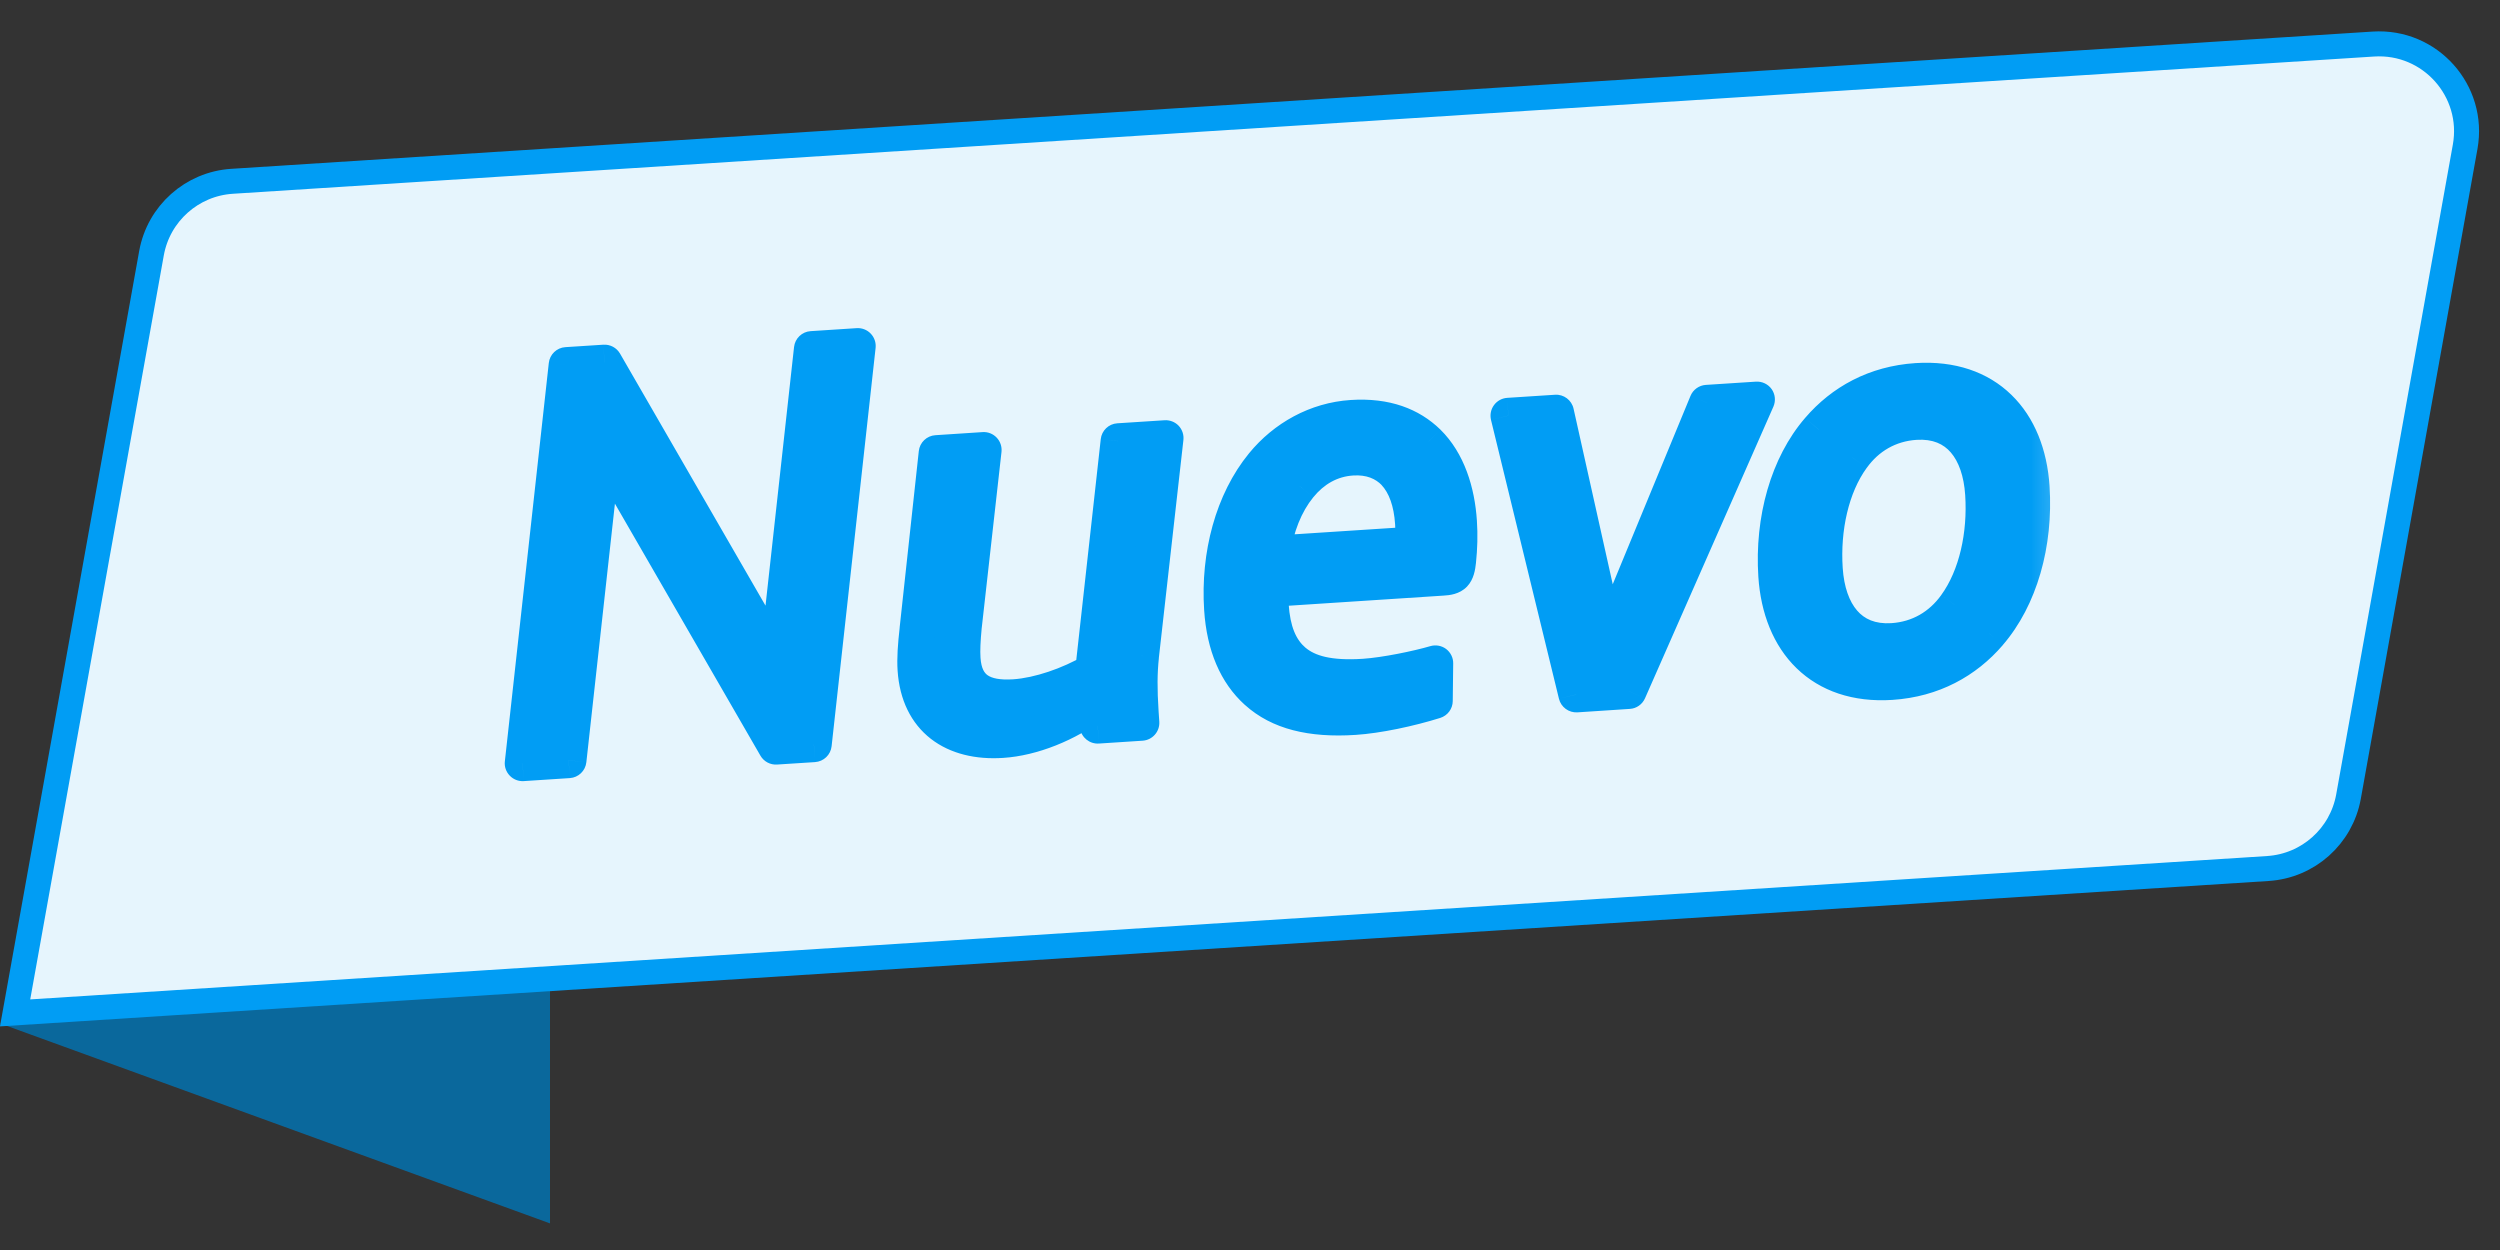
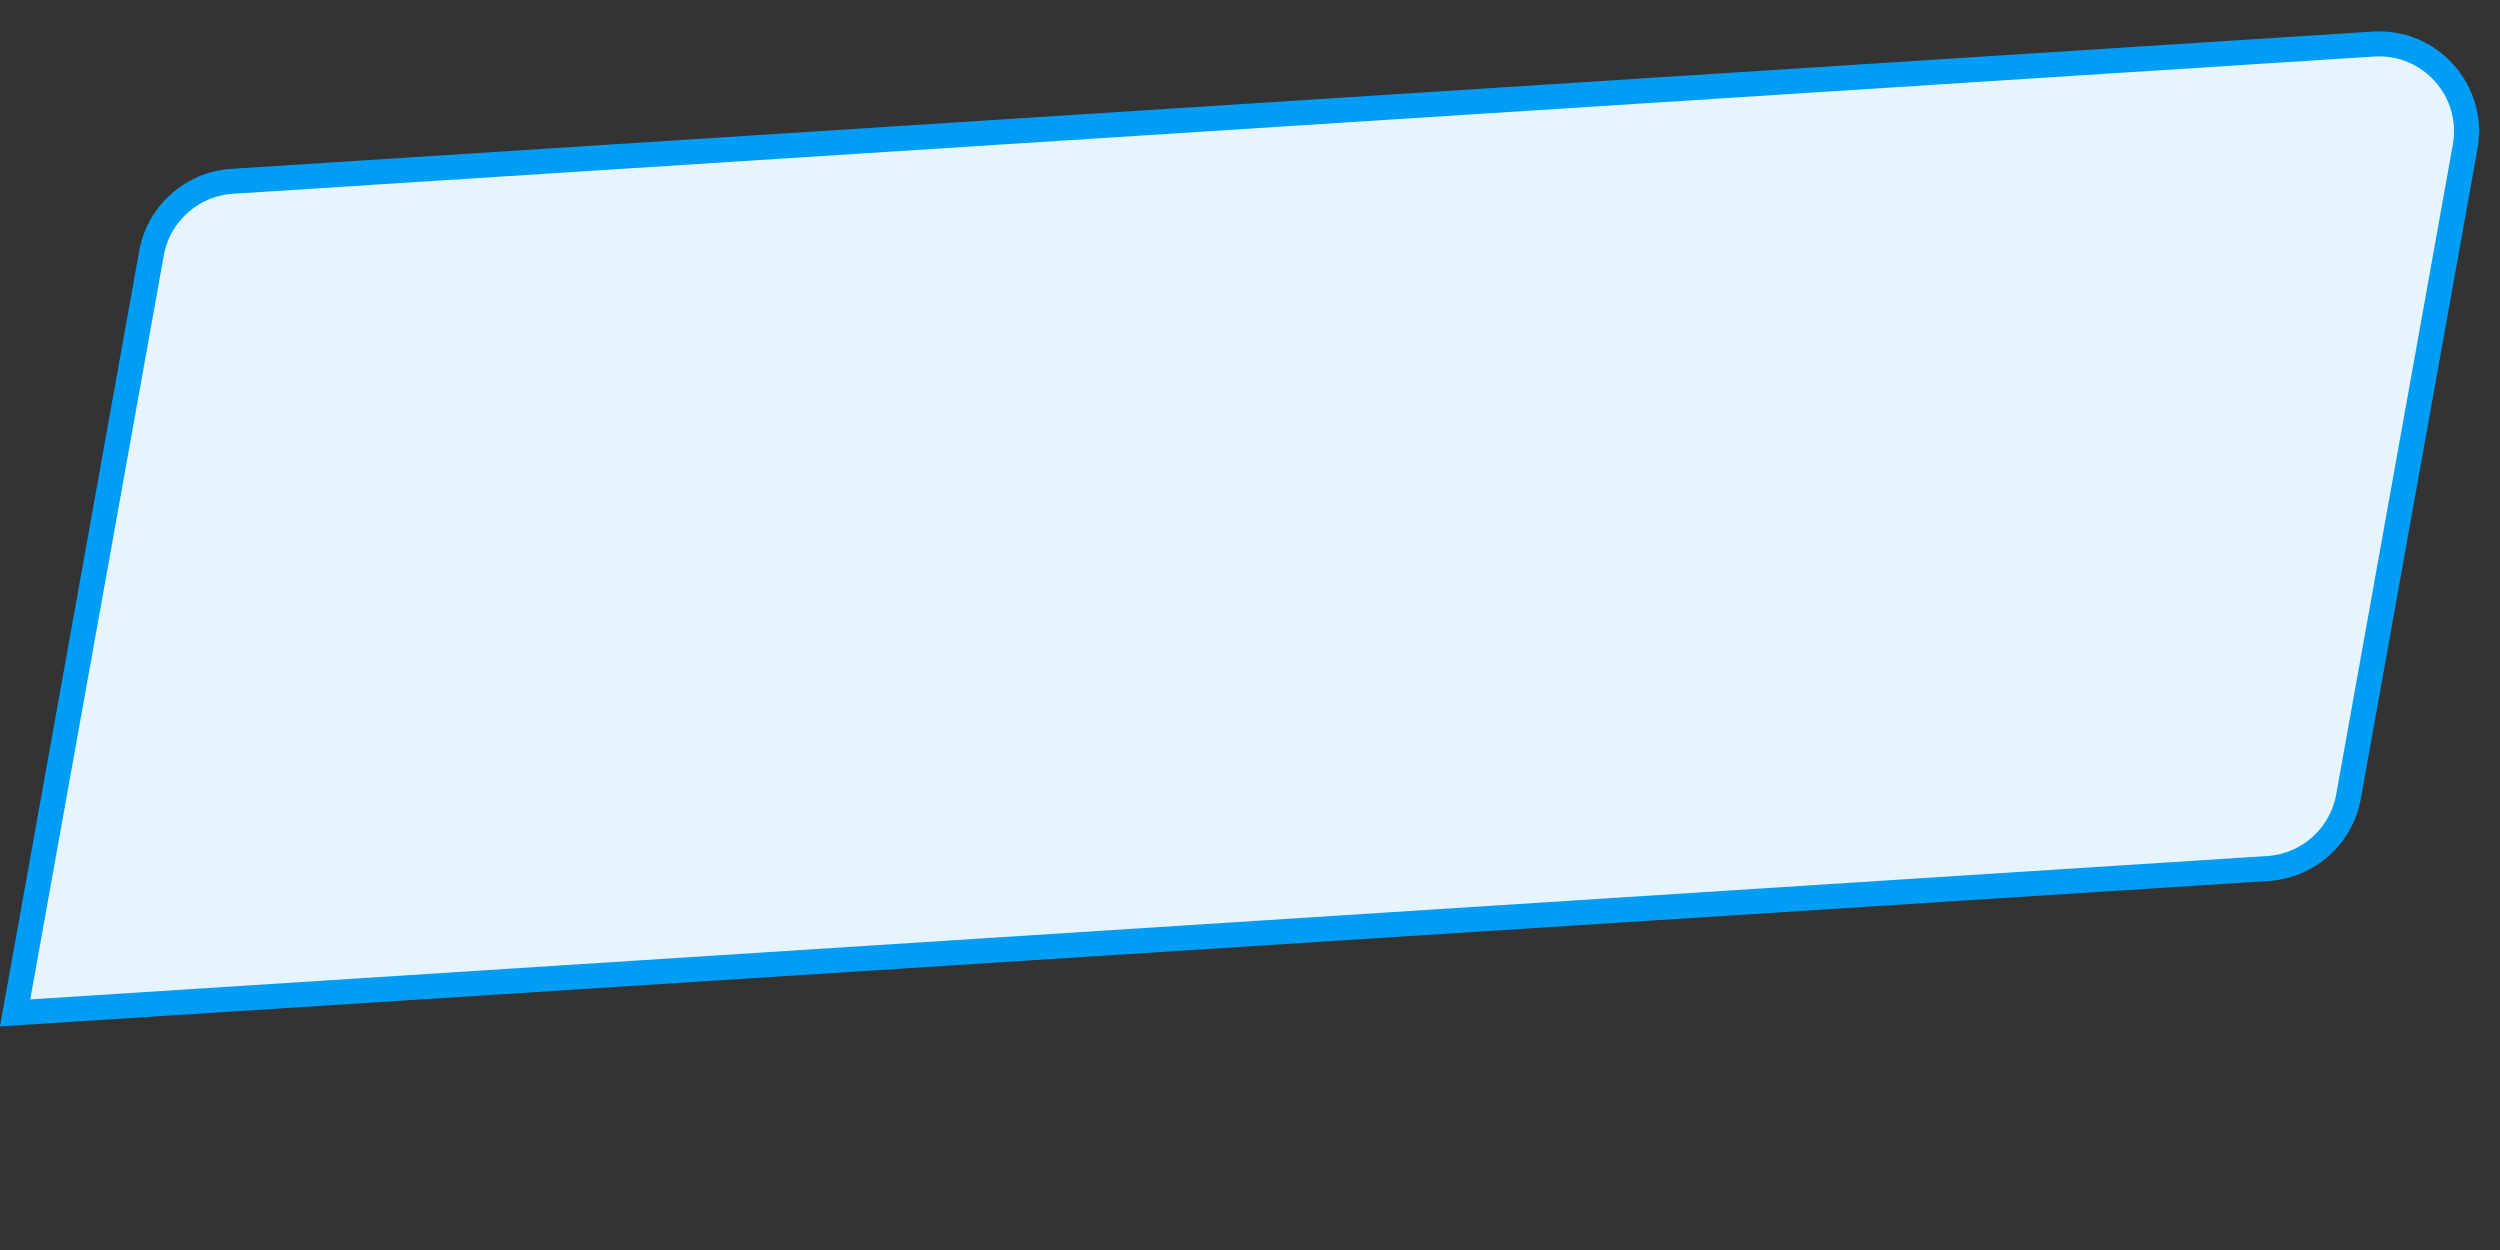
<svg xmlns="http://www.w3.org/2000/svg" width="50" height="25" viewBox="0 0 50 25" fill="none">
  <rect x="0" y="0" width="50" height="25" fill="#333333" stroke="none" />
-   <path d="M11 19.468L0 20.468L11 24.468V19.468Z" fill="#0A689C" />
  <path d="M3.03 5.063C3.173 4.271 3.837 3.678 4.641 3.626L47.468 0.881C48.602 0.808 49.504 1.818 49.303 2.936L46.97 15.933C46.827 16.725 46.163 17.318 45.359 17.37L0.302 20.258L3.03 5.063Z" fill="#E6F5FD" stroke="#019DF4" stroke-width="0.5" />
  <mask id="path-3-outside-1_1409_1612" maskUnits="userSpaceOnUse" x="9.126" y="4.249" width="32.583" height="12.062" fill="black">
-     <rect fill="white" x="9.126" y="4.249" width="32.583" height="12.062" />
-     <path d="M10.451 15.266L11.331 7.299L12.091 7.25L15.545 13.234L16.236 6.979L17.157 6.919L16.278 14.886L15.518 14.935L12.063 8.951L11.373 15.206L10.451 15.266ZM20.042 14.802C19.075 14.865 18.373 14.39 18.308 13.389C18.294 13.17 18.312 12.914 18.348 12.588L18.731 9.06L19.675 8.998L19.28 12.516C19.253 12.807 19.242 13.004 19.254 13.177C19.294 13.787 19.676 13.982 20.287 13.942C20.782 13.909 21.392 13.696 21.86 13.423L22.369 8.822L23.313 8.761L22.823 13.117C22.787 13.455 22.785 13.779 22.816 14.251L22.829 14.458L21.954 14.515L21.89 14.068C21.34 14.486 20.641 14.763 20.042 14.802ZM27.089 14.342C26.214 14.399 25.579 14.232 25.137 13.833C24.731 13.467 24.487 12.916 24.439 12.179C24.368 11.097 24.657 10.026 25.257 9.293C25.696 8.755 26.332 8.402 27.034 8.356C27.725 8.311 28.212 8.51 28.558 8.846C28.953 9.237 29.142 9.826 29.182 10.436C29.199 10.701 29.192 10.956 29.164 11.223C29.135 11.491 29.08 11.541 28.85 11.556L25.407 11.781C25.404 11.897 25.41 12 25.417 12.104C25.45 12.61 25.59 12.983 25.884 13.23C26.165 13.466 26.588 13.577 27.279 13.532C27.705 13.504 28.356 13.369 28.707 13.265L28.698 14.017C28.189 14.178 27.55 14.312 27.089 14.342ZM25.442 11.073L28.252 10.89C28.265 10.739 28.267 10.588 28.258 10.461C28.231 10.047 28.116 9.696 27.892 9.456C27.694 9.25 27.408 9.129 27.04 9.153C26.614 9.181 26.257 9.389 25.99 9.719C25.701 10.073 25.523 10.536 25.442 11.073ZM31.526 13.891L30.167 8.313L31.123 8.251L32.153 12.867L34.14 8.054L35.141 7.989L32.573 13.822L31.526 13.891ZM37.825 13.641C36.42 13.733 35.61 12.838 35.524 11.514C35.45 10.385 35.761 9.301 36.374 8.591C36.846 8.039 37.505 7.673 38.334 7.619C39.738 7.527 40.548 8.422 40.635 9.746C40.708 10.875 40.398 11.959 39.785 12.669C39.312 13.221 38.654 13.587 37.825 13.641ZM37.852 12.819C38.382 12.784 38.816 12.525 39.112 12.112C39.537 11.529 39.713 10.685 39.661 9.879C39.604 9.016 39.17 8.385 38.306 8.441C37.777 8.476 37.343 8.736 37.046 9.148C36.621 9.731 36.445 10.575 36.498 11.381C36.554 12.244 36.989 12.875 37.852 12.819Z" />
-   </mask>
-   <path d="M10.451 15.266L11.331 7.299L12.091 7.25L15.545 13.234L16.236 6.979L17.157 6.919L16.278 14.886L15.518 14.935L12.063 8.951L11.373 15.206L10.451 15.266ZM20.042 14.802C19.075 14.865 18.373 14.39 18.308 13.389C18.294 13.17 18.312 12.914 18.348 12.588L18.731 9.06L19.675 8.998L19.28 12.516C19.253 12.807 19.242 13.004 19.254 13.177C19.294 13.787 19.676 13.982 20.287 13.942C20.782 13.909 21.392 13.696 21.86 13.423L22.369 8.822L23.313 8.761L22.823 13.117C22.787 13.455 22.785 13.779 22.816 14.251L22.829 14.458L21.954 14.515L21.89 14.068C21.34 14.486 20.641 14.763 20.042 14.802ZM27.089 14.342C26.214 14.399 25.579 14.232 25.137 13.833C24.731 13.467 24.487 12.916 24.439 12.179C24.368 11.097 24.657 10.026 25.257 9.293C25.696 8.755 26.332 8.402 27.034 8.356C27.725 8.311 28.212 8.51 28.558 8.846C28.953 9.237 29.142 9.826 29.182 10.436C29.199 10.701 29.192 10.956 29.164 11.223C29.135 11.491 29.08 11.541 28.85 11.556L25.407 11.781C25.404 11.897 25.41 12 25.417 12.104C25.45 12.61 25.59 12.983 25.884 13.23C26.165 13.466 26.588 13.577 27.279 13.532C27.705 13.504 28.356 13.369 28.707 13.265L28.698 14.017C28.189 14.178 27.55 14.312 27.089 14.342ZM25.442 11.073L28.252 10.89C28.265 10.739 28.267 10.588 28.258 10.461C28.231 10.047 28.116 9.696 27.892 9.456C27.694 9.25 27.408 9.129 27.04 9.153C26.614 9.181 26.257 9.389 25.99 9.719C25.701 10.073 25.523 10.536 25.442 11.073ZM31.526 13.891L30.167 8.313L31.123 8.251L32.153 12.867L34.14 8.054L35.141 7.989L32.573 13.822L31.526 13.891ZM37.825 13.641C36.42 13.733 35.61 12.838 35.524 11.514C35.45 10.385 35.761 9.301 36.374 8.591C36.846 8.039 37.505 7.673 38.334 7.619C39.738 7.527 40.548 8.422 40.635 9.746C40.708 10.875 40.398 11.959 39.785 12.669C39.312 13.221 38.654 13.587 37.825 13.641ZM37.852 12.819C38.382 12.784 38.816 12.525 39.112 12.112C39.537 11.529 39.713 10.685 39.661 9.879C39.604 9.016 39.17 8.385 38.306 8.441C37.777 8.476 37.343 8.736 37.046 9.148C36.621 9.731 36.445 10.575 36.498 11.381C36.554 12.244 36.989 12.875 37.852 12.819Z" fill="#019DF4" />
-   <path d="M10.451 15.266L10.097 15.227C10.085 15.332 10.121 15.436 10.194 15.512C10.267 15.589 10.369 15.629 10.475 15.622L10.451 15.266ZM11.331 7.299L11.307 6.943C11.135 6.954 10.995 7.088 10.976 7.26L11.331 7.299ZM12.091 7.25L12.4 7.071C12.332 6.954 12.203 6.885 12.067 6.894L12.091 7.25ZM15.545 13.234L15.236 13.412C15.313 13.546 15.468 13.615 15.619 13.583C15.77 13.551 15.883 13.426 15.9 13.273L15.545 13.234ZM16.236 6.979L16.212 6.623C16.04 6.634 15.9 6.768 15.881 6.94L16.236 6.979ZM17.157 6.919L17.512 6.958C17.523 6.853 17.488 6.749 17.415 6.673C17.342 6.596 17.239 6.556 17.134 6.563L17.157 6.919ZM16.278 14.886L16.301 15.242C16.474 15.23 16.613 15.097 16.632 14.925L16.278 14.886ZM15.518 14.935L15.209 15.114C15.277 15.231 15.405 15.3 15.541 15.291L15.518 14.935ZM12.063 8.951L12.372 8.773C12.295 8.639 12.141 8.57 11.99 8.602C11.839 8.634 11.725 8.759 11.708 8.912L12.063 8.951ZM11.373 15.206L11.396 15.562C11.569 15.551 11.708 15.417 11.727 15.245L11.373 15.206ZM10.806 15.305L11.685 7.338L10.976 7.26L10.097 15.227L10.806 15.305ZM11.354 7.655L12.114 7.606L12.067 6.894L11.307 6.943L11.354 7.655ZM11.782 7.428L15.236 13.412L15.854 13.055L12.4 7.071L11.782 7.428ZM15.9 13.273L16.59 7.018L15.881 6.94L15.191 13.194L15.9 13.273ZM16.259 7.335L17.18 7.275L17.134 6.563L16.212 6.623L16.259 7.335ZM16.802 6.88L15.923 14.847L16.632 14.925L17.512 6.958L16.802 6.88ZM16.254 14.53L15.494 14.579L15.541 15.291L16.301 15.242L16.254 14.53ZM15.827 14.757L12.372 8.773L11.754 9.13L15.209 15.114L15.827 14.757ZM11.708 8.912L11.018 15.166L11.727 15.245L12.418 8.99L11.708 8.912ZM11.349 14.85L10.428 14.91L10.475 15.622L11.396 15.562L11.349 14.85ZM18.348 12.588L18.703 12.628L18.703 12.627L18.348 12.588ZM18.731 9.06L18.707 8.704C18.535 8.715 18.395 8.849 18.376 9.021L18.731 9.06ZM19.675 8.998L20.03 9.038C20.041 8.933 20.006 8.828 19.933 8.752C19.86 8.675 19.757 8.635 19.652 8.642L19.675 8.998ZM19.28 12.516L18.925 12.476L18.925 12.482L19.28 12.516ZM21.86 13.423L22.04 13.731C22.137 13.674 22.202 13.574 22.215 13.462L21.86 13.423ZM22.369 8.822L22.346 8.466C22.173 8.477 22.034 8.611 22.015 8.783L22.369 8.822ZM23.313 8.761L23.668 8.801C23.68 8.696 23.645 8.591 23.572 8.514C23.499 8.438 23.395 8.398 23.29 8.405L23.313 8.761ZM22.823 13.117L22.468 13.077L22.468 13.08L22.823 13.117ZM22.829 14.458L22.853 14.814C23.049 14.801 23.198 14.632 23.186 14.435L22.829 14.458ZM21.954 14.515L21.601 14.566C21.628 14.75 21.791 14.883 21.978 14.871L21.954 14.515ZM21.89 14.068L22.244 14.018C22.226 13.893 22.143 13.786 22.026 13.738C21.909 13.69 21.776 13.708 21.675 13.784L21.89 14.068ZM20.019 14.446C19.596 14.473 19.272 14.381 19.055 14.213C18.845 14.05 18.691 13.783 18.664 13.366L17.952 13.412C17.99 13.996 18.22 14.468 18.618 14.777C19.01 15.08 19.521 15.194 20.065 15.158L20.019 14.446ZM18.664 13.366C18.652 13.18 18.667 12.951 18.703 12.628L17.994 12.549C17.957 12.878 17.935 13.16 17.952 13.412L18.664 13.366ZM18.703 12.627L19.086 9.098L18.376 9.021L17.993 12.55L18.703 12.627ZM18.754 9.416L19.698 9.354L19.652 8.642L18.707 8.704L18.754 9.416ZM19.32 8.958L18.925 12.476L19.635 12.556L20.03 9.038L19.32 8.958ZM18.925 12.482C18.897 12.776 18.884 12.997 18.898 13.2L19.61 13.153C19.601 13.011 19.608 12.837 19.635 12.549L18.925 12.482ZM18.898 13.2C18.922 13.58 19.062 13.899 19.356 14.098C19.63 14.284 19.974 14.32 20.31 14.298L20.263 13.586C19.989 13.604 19.837 13.562 19.757 13.508C19.696 13.467 19.625 13.383 19.61 13.153L18.898 13.2ZM20.31 14.298C20.872 14.261 21.536 14.025 22.04 13.731L21.68 13.115C21.248 13.367 20.691 13.558 20.263 13.586L20.31 14.298ZM22.215 13.462L22.724 8.862L22.015 8.783L21.505 13.384L22.215 13.462ZM22.392 9.178L23.337 9.117L23.29 8.405L22.346 8.466L22.392 9.178ZM22.959 8.721L22.468 13.077L23.177 13.157L23.668 8.801L22.959 8.721ZM22.468 13.08C22.429 13.444 22.428 13.789 22.46 14.274L23.172 14.228C23.142 13.768 23.145 13.466 23.178 13.155L22.468 13.08ZM22.46 14.274L22.473 14.481L23.186 14.435L23.172 14.228L22.46 14.274ZM22.806 14.102L21.931 14.159L21.978 14.871L22.853 14.814L22.806 14.102ZM22.308 14.465L22.244 14.018L21.537 14.119L21.601 14.566L22.308 14.465ZM21.675 13.784C21.171 14.166 20.538 14.412 20.019 14.446L20.065 15.158C20.744 15.114 21.508 14.806 22.106 14.353L21.675 13.784ZM25.137 13.833L24.897 14.098L24.898 14.098L25.137 13.833ZM25.257 9.293L25.533 9.519L25.533 9.519L25.257 9.293ZM28.558 8.846L28.808 8.592L28.806 8.59L28.558 8.846ZM25.407 11.781L25.384 11.425C25.201 11.437 25.057 11.585 25.051 11.768L25.407 11.781ZM25.884 13.23L25.654 13.503L25.654 13.503L25.884 13.23ZM28.707 13.265L29.064 13.269C29.066 13.156 29.013 13.049 28.923 12.98C28.832 12.912 28.715 12.891 28.606 12.923L28.707 13.265ZM28.698 14.017L28.806 14.358C28.953 14.311 29.054 14.176 29.055 14.021L28.698 14.017ZM25.442 11.073L25.089 11.02C25.073 11.127 25.106 11.235 25.18 11.315C25.253 11.394 25.358 11.436 25.465 11.429L25.442 11.073ZM28.252 10.89L28.275 11.246C28.451 11.234 28.592 11.096 28.607 10.921L28.252 10.89ZM27.892 9.456L28.153 9.213L28.15 9.209L27.892 9.456ZM25.99 9.719L26.266 9.945L26.267 9.944L25.99 9.719ZM27.066 13.986C26.243 14.04 25.719 13.878 25.376 13.568L24.898 14.098C25.439 14.587 26.186 14.759 27.113 14.698L27.066 13.986ZM25.376 13.569C25.056 13.28 24.839 12.826 24.795 12.156L24.083 12.202C24.135 13.007 24.406 13.654 24.897 14.098L25.376 13.569ZM24.795 12.156C24.729 11.144 25.002 10.168 25.533 9.519L24.98 9.067C24.312 9.884 24.008 11.05 24.083 12.202L24.795 12.156ZM25.533 9.519C25.915 9.052 26.462 8.751 27.057 8.712L27.011 8C26.202 8.053 25.477 8.459 24.98 9.067L25.533 9.519ZM27.057 8.712C27.659 8.673 28.044 8.845 28.309 9.102L28.806 8.59C28.38 8.176 27.79 7.949 27.011 8L27.057 8.712ZM28.307 9.1C28.617 9.406 28.789 9.896 28.826 10.459L29.538 10.413C29.495 9.755 29.29 9.067 28.808 8.592L28.307 9.1ZM28.826 10.459C28.841 10.702 28.836 10.937 28.809 11.185L29.519 11.261C29.549 10.975 29.557 10.699 29.538 10.413L28.826 10.459ZM28.809 11.185C28.806 11.214 28.803 11.236 28.8 11.253C28.797 11.27 28.794 11.28 28.793 11.284C28.792 11.288 28.793 11.284 28.797 11.275C28.803 11.265 28.811 11.252 28.825 11.237C28.832 11.23 28.84 11.223 28.847 11.218C28.855 11.212 28.862 11.207 28.869 11.203C28.882 11.196 28.891 11.193 28.893 11.193C28.895 11.192 28.891 11.193 28.879 11.195C28.867 11.197 28.85 11.198 28.827 11.2L28.873 11.912C28.984 11.905 29.189 11.889 29.34 11.732C29.48 11.586 29.505 11.386 29.519 11.261L28.809 11.185ZM28.827 11.2L25.384 11.425L25.431 12.137L28.873 11.912L28.827 11.2ZM25.051 11.768C25.046 11.905 25.054 12.025 25.061 12.127L25.773 12.081C25.766 11.976 25.761 11.889 25.764 11.793L25.051 11.768ZM25.061 12.127C25.097 12.683 25.256 13.168 25.654 13.503L26.113 12.957C25.924 12.797 25.803 12.538 25.773 12.081L25.061 12.127ZM25.654 13.503C26.038 13.825 26.573 13.935 27.302 13.888L27.256 13.176C26.604 13.218 26.292 13.106 26.113 12.956L25.654 13.503ZM27.302 13.888C27.762 13.858 28.439 13.717 28.808 13.607L28.606 12.923C28.273 13.021 27.649 13.15 27.256 13.176L27.302 13.888ZM28.35 13.261L28.342 14.013L29.055 14.021L29.064 13.269L28.35 13.261ZM28.591 13.677C28.101 13.831 27.491 13.958 27.066 13.986L27.113 14.698C27.609 14.666 28.277 14.524 28.806 14.358L28.591 13.677ZM25.465 11.429L28.275 11.246L28.228 10.534L25.419 10.717L25.465 11.429ZM28.607 10.921C28.622 10.753 28.624 10.585 28.614 10.438L27.902 10.485C27.909 10.592 27.908 10.724 27.896 10.859L28.607 10.921ZM28.614 10.438C28.584 9.978 28.454 9.535 28.153 9.213L27.631 9.7C27.778 9.857 27.878 10.116 27.902 10.485L28.614 10.438ZM28.15 9.209C27.873 8.921 27.483 8.767 27.017 8.797L27.063 9.51C27.334 9.492 27.514 9.578 27.635 9.703L28.15 9.209ZM27.017 8.797C26.478 8.832 26.034 9.098 25.713 9.494L26.267 9.944C26.481 9.681 26.749 9.53 27.063 9.51L27.017 8.797ZM25.713 9.493C25.373 9.91 25.177 10.439 25.089 11.02L25.795 11.126C25.869 10.633 26.029 10.236 26.266 9.945L25.713 9.493ZM31.526 13.891L31.179 13.975C31.22 14.143 31.376 14.258 31.549 14.247L31.526 13.891ZM30.167 8.313L30.144 7.957C30.039 7.964 29.942 8.017 29.88 8.102C29.817 8.187 29.796 8.295 29.82 8.398L30.167 8.313ZM31.123 8.251L31.471 8.173C31.433 8.002 31.275 7.883 31.1 7.895L31.123 8.251ZM32.153 12.867L31.804 12.944C31.838 13.097 31.967 13.209 32.122 13.222C32.277 13.236 32.423 13.147 32.483 13.003L32.153 12.867ZM34.14 8.054L34.116 7.698C33.981 7.707 33.862 7.792 33.81 7.918L34.14 8.054ZM35.141 7.989L35.468 8.133C35.518 8.018 35.505 7.886 35.434 7.784C35.362 7.682 35.242 7.625 35.118 7.633L35.141 7.989ZM32.573 13.822L32.597 14.178C32.73 14.17 32.846 14.088 32.9 13.966L32.573 13.822ZM31.872 13.806L30.514 8.229L29.82 8.398L31.179 13.975L31.872 13.806ZM30.191 8.67L31.146 8.607L31.1 7.895L30.144 7.957L30.191 8.67ZM30.775 8.329L31.804 12.944L32.501 12.789L31.471 8.173L30.775 8.329ZM32.483 13.003L34.469 8.19L33.81 7.918L31.823 12.731L32.483 13.003ZM34.163 8.41L35.165 8.345L35.118 7.633L34.116 7.698L34.163 8.41ZM34.815 7.845L32.247 13.678L32.9 13.966L35.468 8.133L34.815 7.845ZM32.55 13.466L31.502 13.534L31.549 14.247L32.597 14.178L32.55 13.466ZM36.374 8.591L36.644 8.824L36.645 8.823L36.374 8.591ZM39.785 12.669L39.515 12.436L39.514 12.437L39.785 12.669ZM39.112 12.112L38.824 11.902L38.823 11.904L39.112 12.112ZM37.046 9.148L37.334 9.358L37.336 9.356L37.046 9.148ZM37.801 13.285C37.183 13.326 36.734 13.149 36.429 12.852C36.118 12.551 35.919 12.088 35.88 11.491L35.167 11.537C35.215 12.264 35.464 12.91 35.931 13.364C36.404 13.823 37.062 14.049 37.848 13.998L37.801 13.285ZM35.88 11.491C35.811 10.433 36.105 9.448 36.644 8.824L36.103 8.358C35.416 9.154 35.089 10.337 35.167 11.537L35.88 11.491ZM36.645 8.823C37.058 8.341 37.628 8.022 38.357 7.975L38.31 7.262C37.381 7.323 36.635 7.738 36.103 8.358L36.645 8.823ZM38.357 7.975C38.975 7.934 39.425 8.111 39.73 8.408C40.04 8.709 40.24 9.172 40.279 9.77L40.991 9.723C40.944 8.996 40.695 8.35 40.227 7.896C39.755 7.437 39.097 7.211 38.31 7.262L38.357 7.975ZM40.279 9.77C40.348 10.827 40.053 11.812 39.515 12.436L40.055 12.902C40.742 12.106 41.069 10.923 40.991 9.723L40.279 9.77ZM39.514 12.437C39.101 12.919 38.53 13.238 37.801 13.285L37.848 13.998C38.778 13.937 39.523 13.522 40.056 12.902L39.514 12.437ZM37.875 13.175C38.518 13.133 39.047 12.814 39.402 12.32L38.823 11.904C38.584 12.235 38.246 12.435 37.829 12.463L37.875 13.175ZM39.401 12.322C39.889 11.653 40.073 10.718 40.017 9.856L39.304 9.903C39.353 10.653 39.185 11.406 38.824 11.902L39.401 12.322ZM40.017 9.856C39.986 9.377 39.847 8.919 39.556 8.582C39.253 8.231 38.816 8.05 38.283 8.085L38.33 8.797C38.66 8.776 38.872 8.882 39.016 9.049C39.172 9.229 39.279 9.518 39.304 9.903L40.017 9.856ZM38.283 8.085C37.641 8.127 37.112 8.446 36.756 8.94L37.336 9.356C37.574 9.025 37.913 8.825 38.33 8.797L38.283 8.085ZM36.757 8.938C36.27 9.607 36.086 10.542 36.142 11.404L36.854 11.357C36.805 10.607 36.973 9.854 37.334 9.358L36.757 8.938ZM36.142 11.404C36.173 11.883 36.311 12.341 36.602 12.678C36.905 13.029 37.342 13.21 37.875 13.175L37.829 12.463C37.498 12.484 37.286 12.378 37.142 12.211C36.986 12.031 36.879 11.742 36.854 11.357L36.142 11.404Z" fill="#019DF4" mask="url(#path-3-outside-1_1409_1612)" />
+     </mask>
</svg>